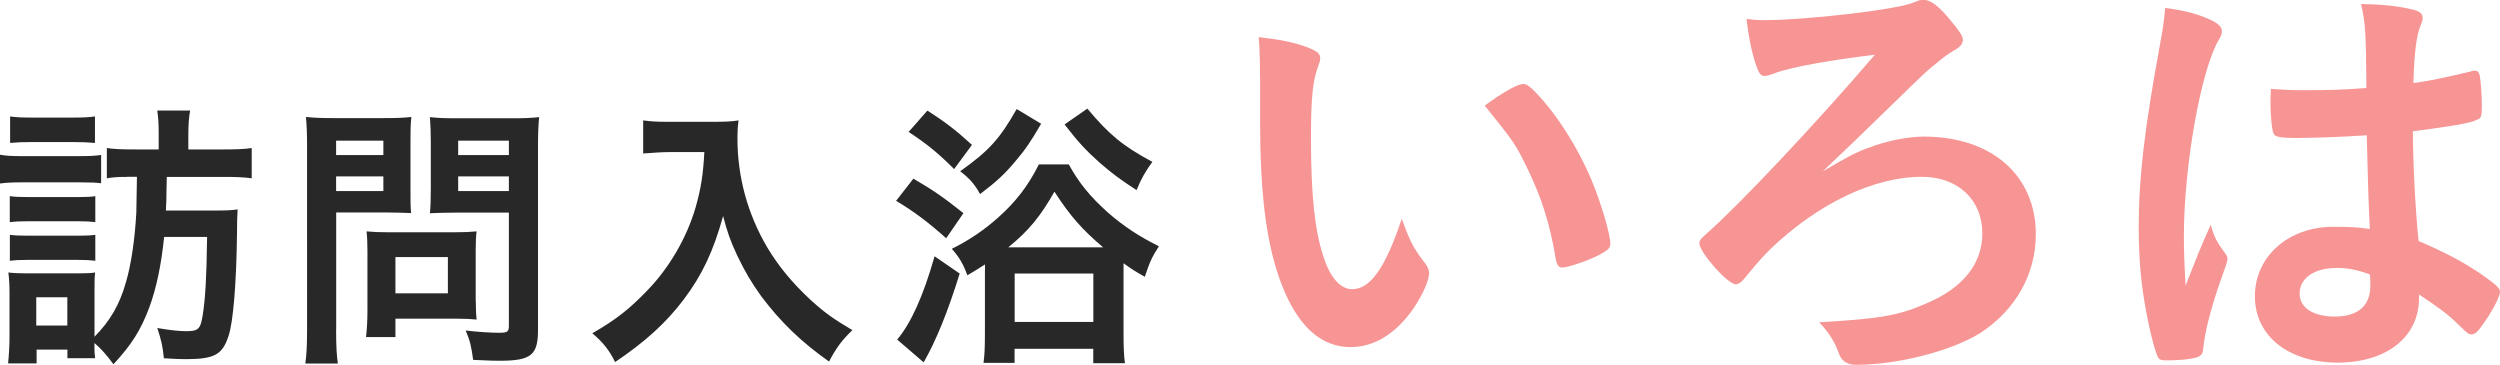
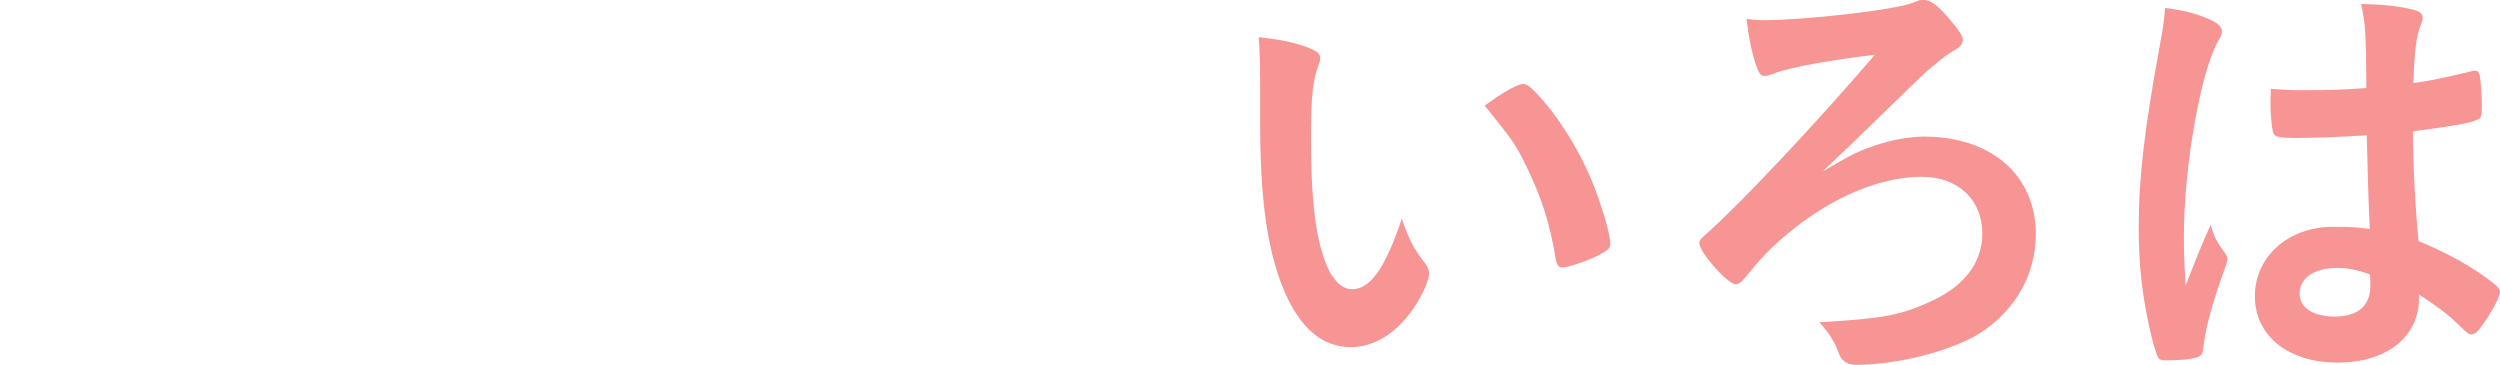
<svg xmlns="http://www.w3.org/2000/svg" data-name="レイヤー 2" viewBox="0 0 284.06 41.45">
  <g data-name="レイヤー 1">
-     <path d="M0 17.58c.72.13 1.34.16 2.52.16h6.45c1.28 0 1.73-.03 2.52-.13v3.21c-.62-.07-1.08-.1-2.39-.1H2.52c-1.11 0-1.77.03-2.52.13v-3.27zm14.4 2.52c-.95 0-1.54.03-2.26.16v-3.44c.85.13 1.77.16 3.34.16h2.55v-1.7c0-1.15-.03-1.83-.16-2.72h3.73c-.13.79-.2 1.57-.2 2.72v1.7h3.86c1.57 0 2.49-.03 3.34-.16v3.44c-.92-.13-1.8-.16-3.27-.16h-6.38c0 .65-.03 1.05-.03 1.37q0 1.31-.07 2.45h5.63c1.28 0 1.87-.03 2.52-.13q-.07.92-.07 2.68c-.07 5.76-.43 10.18-.98 11.75-.69 2.09-1.6 2.59-4.88 2.59-.52 0-1.21-.03-2.45-.1-.13-1.34-.29-2.06-.75-3.44 1.51.26 2.55.36 3.27.36 1.41 0 1.64-.23 1.9-1.87.29-1.9.43-4.06.49-8.84h-4.88c-.33 3.21-.88 5.83-1.7 8.05-.98 2.59-2 4.19-4.06 6.42-.79-1.08-1.37-1.73-2.16-2.42 0 .98 0 1.11.07 1.73H7.66v-.98h-3.5v1.57H.92c.1-.95.16-2.09.16-3.04v-4.84c0-.98-.03-1.67-.13-2.45.56.07 1.11.1 2.13.1h5.86c1.05 0 1.47-.03 1.87-.1-.07.59-.07.88-.07 2.29v5.01c1.77-1.8 2.85-3.63 3.57-6.19.59-2 1.01-4.81 1.18-7.92q.03-1.01.07-4.06h-1.15zM1.11 22.29c.56.07.98.1 2 .1H8.9c1.05 0 1.44-.03 1.93-.1v2.95c-.62-.07-.98-.1-1.93-.1H3.11c-1.01 0-1.37.03-2 .1v-2.95zm0 4.39c.56.07 1.01.1 2 .1H8.9c.98 0 1.44-.03 1.93-.1v2.95c-.62-.07-1.01-.1-2-.1H3.08c-.92 0-1.37.03-1.96.1v-2.95zm.03-13.45c.72.1 1.31.13 2.55.13h4.58c1.21 0 1.8-.03 2.52-.13v3.01c-.88-.07-1.41-.1-2.52-.1H3.7c-1.15 0-1.73.03-2.55.1v-3.01zm2.98 23.76h3.53v-3.21H4.12v3.21zm34.07.46c0 1.9.07 3.04.2 3.86h-3.7c.13-.98.2-1.9.2-3.9V16.83c0-1.67-.03-2.49-.13-3.54 1.01.1 1.7.13 3.21.13h5.53c1.64 0 2.32-.03 3.24-.13-.1.95-.1 1.64-.1 2.91v5.2c0 1.47 0 2.09.07 2.81-.88-.03-1.8-.07-2.88-.07H38.2v13.29zm0-19.83h5.37v-1.64h-5.37v1.64zm0 4.09h5.37v-1.67h-5.37v1.67zm15.87 12.44c0 .95.03 1.57.1 2.16-.72-.07-1.34-.1-2.23-.1h-7v2.09h-3.34c.1-.85.16-1.87.16-3.04v-6.74c0-.85-.03-1.6-.1-2.23.72.07 1.41.1 2.32.1h7.76c.98 0 1.7-.03 2.42-.1-.07.59-.1 1.24-.1 2.16v5.69zm-9.13-.82h5.96v-4.12h-5.96v4.12zm16.2 4.16c0 2.88-.79 3.5-4.39 3.5-.49 0-.85 0-2.98-.1-.2-1.54-.36-2.19-.85-3.34 1.28.16 2.85.26 3.83.26.92 0 1.08-.13 1.08-.79V24.16h-6.09c-.98 0-2.23.03-2.88.07.07-.75.1-1.51.1-2.81v-5.2c0-1.11-.03-2-.1-2.91.98.1 1.64.13 3.21.13h5.96c1.54 0 2.23-.03 3.24-.13-.1 1.01-.13 2.03-.13 3.5V37.5zm-9.07-19.87h5.76v-1.64h-5.76v1.64zm0 4.09h5.76v-1.67h-5.76v1.67zm24.03-4.43c-.88 0-1.77.07-3.01.16v-3.76c.98.13 1.54.16 2.95.16h5.01c1.31 0 2.09-.03 2.88-.16-.1.69-.13 1.38-.13 2 0 4.42 1.15 8.61 3.37 12.4 1.31 2.19 2.88 4.09 5.01 6.06 1.6 1.44 2.52 2.09 4.68 3.37-1.21 1.18-1.8 1.96-2.65 3.57-3.17-2.23-5.53-4.52-7.69-7.4-1.11-1.54-1.83-2.75-2.75-4.65-.79-1.73-1.08-2.52-1.6-4.48-1.11 4.03-2.39 6.71-4.48 9.49-2 2.65-4.39 4.81-7.79 7.1-.65-1.34-1.41-2.29-2.59-3.27 2.68-1.54 4.22-2.75 6.32-4.94 2.45-2.55 4.39-5.89 5.4-9.3.62-2.16.88-3.8 1.01-6.35H76.1zm27.68 3.01c2.29 1.34 3.34 2.06 5.7 3.93l-1.96 2.85c-2.06-1.83-3.57-2.98-5.69-4.25l1.96-2.52zm5.27 10.8c-1.34 4.32-2.68 7.63-4.09 10.08l-3.01-2.59c1.54-1.8 2.98-4.97 4.25-9.46l2.85 1.96zm-3.67-18.53c2 1.28 3.24 2.23 5.07 3.9l-2.03 2.75c-1.83-1.83-3.08-2.85-5.17-4.22l2.13-2.42zm6.55 18.23v-.75c-.69.46-1.01.65-2 1.24-.46-1.24-.88-2-1.77-3.01 1.93-.95 3.67-2.13 5.24-3.53 2-1.77 3.44-3.63 4.65-6.06h3.4c1.15 2.09 2.39 3.63 4.48 5.5 1.73 1.51 3.5 2.68 5.76 3.8-.79 1.21-1.08 1.87-1.6 3.47-1.15-.65-1.57-.92-2.42-1.54v7.79c0 1.73.03 2.62.16 3.57h-3.6v-1.64h-8.94v1.6h-3.53c.13-.92.16-1.87.16-3.47v-6.97zm6.38-16.73c-1.18 2.03-1.8 2.95-2.95 4.29-1.24 1.47-2.09 2.26-3.99 3.7-.59-1.08-1.18-1.77-2.26-2.59 3.31-2.36 4.48-3.67 6.42-7.07l2.78 1.67zm7.04 14.04c-2.32-1.96-3.73-3.53-5.53-6.32-1.6 2.81-2.88 4.39-5.24 6.32h10.77zm-10.05 8.48h8.94v-5.5h-8.94v5.5zm8.25-24.25c2.49 2.98 4.09 4.29 7.4 6.06-.75 1.01-1.28 1.93-1.8 3.21-1.87-1.21-2.75-1.87-4.22-3.14-1.6-1.44-2.36-2.26-3.96-4.32l2.59-1.8z" fill="#282828" />
    <path d="M143.17 8.74c0-1.46-.05-3.42-.15-4.52 2.31.25 4.02.6 5.38 1.1 1.21.45 1.61.75 1.61 1.31q0 .3-.2.8c-.65 1.71-.85 3.62-.85 8.19 0 6.43.4 10.45 1.41 13.52.75 2.36 1.91 3.72 3.27 3.72 2.06 0 3.77-2.41 5.63-7.99.95 2.56 1.31 3.32 2.71 5.12.25.35.4.7.4 1.06 0 .8-.75 2.51-1.76 3.97-1.96 2.86-4.47 4.42-7.14 4.42-3.87 0-6.78-3.12-8.59-9.3-1.16-4.02-1.71-9.09-1.71-16.13V8.73zm29.9.8c.3 0 .55.15.96.5 2.51 2.41 5.12 6.43 6.78 10.35 1.11 2.66 2.16 6.23 2.16 7.29 0 .5-.25.75-1.31 1.31-1.16.6-3.52 1.41-4.12 1.41-.45 0-.65-.25-.8-1.16-.65-3.87-1.56-6.68-3.12-9.95-1.41-2.91-1.51-3.06-4.92-7.29 2.11-1.56 3.77-2.46 4.37-2.46zm39.16 7.29c1.96-.8 4.57-1.31 6.38-1.31 7.69 0 12.71 4.42 12.71 11.1 0 4.57-2.36 8.69-6.38 11.26-3.27 2.01-9.3 3.57-14.07 3.57q-1.51 0-1.96-1.36c-.4-1.21-1.21-2.46-2.21-3.47 6.88-.4 9.04-.75 12.21-2.16 4.17-1.76 6.33-4.52 6.33-7.94 0-3.82-2.76-6.43-6.88-6.43-5.43 0-11.76 3.01-17.18 8.19-.75.75-1.16 1.16-2.86 3.22-.45.6-.8.8-1.11.8-.9 0-4.12-3.62-4.12-4.67 0-.3.1-.45.85-1.11 3.62-3.17 12.66-12.76 19.09-20.3-4.97.6-9.25 1.36-11.15 2.01-.9.35-1.16.4-1.36.4-.45 0-.65-.25-.96-1.16-.5-1.36-.9-3.37-1.11-5.33.65.1 1.16.15 1.96.15 4.87 0 15.27-1.21 17.03-2.01.6-.25.8-.3 1.11-.3.85 0 1.81.75 3.22 2.51.9 1.06 1.26 1.66 1.26 2.01 0 .5-.3.85-1.06 1.26-.65.4-1.16.75-1.86 1.36-1.11.85-1.51 1.26-5.02 4.67q-4.57 4.47-7.99 7.69c2.71-1.61 3.87-2.21 5.13-2.66zm40.67 12.06c.15.2.2.35.2.55q0 .3-.85 2.61c-1.06 3.06-1.71 5.58-1.91 7.54-.05.65-.25.9-.9 1.06-.7.2-2.06.3-3.37.3-.5 0-.75-.1-.9-.4-.45-.95-1.26-4.42-1.66-7.24-.35-2.36-.5-4.82-.5-7.39 0-5.78.65-11.26 2.46-21.1.3-1.61.4-2.36.55-3.92 2.31.3 3.92.75 5.38 1.46.75.4 1.06.75 1.06 1.21 0 .3-.1.55-.35.95-2.06 3.52-3.97 14.37-3.97 22.41 0 1.21.05 3.12.2 5.53 1.21-3.12 1.76-4.52 2.86-6.93.35 1.36.7 2.01 1.71 3.37zm8.44-13.21c-2.41 0-2.91-.1-3.06-.65-.15-.45-.3-2.06-.3-3.22 0-.4 0-.8.05-1.71 1.36.1 2.16.15 3.82.15 2.71 0 4.42-.05 7.03-.25-.05-6.38-.1-7.19-.6-9.55 2.46.05 4.32.25 5.93.65.75.2 1.06.45 1.06.96 0 .2-.05.35-.2.75-.5 1.16-.75 3.12-.85 6.63 1.86-.25 3.47-.6 6.48-1.31.25-.1.35-.1.5-.1.3 0 .45.15.55.5.1.45.25 2.36.25 3.42 0 1.26-.05 1.46-.55 1.66-.8.4-3.01.75-7.29 1.31 0 3.47.3 9.19.65 12.46 3.17 1.36 5.33 2.51 7.54 4.07 1.41 1 1.71 1.36 1.71 1.71 0 .55-.9 2.26-1.96 3.72-.6.85-.9 1.11-1.26 1.11s-.35 0-1.51-1.11c-1.11-1.11-2.26-1.96-4.47-3.42v.4c0 4.42-3.67 7.34-9.25 7.34s-9.4-3.02-9.4-7.54 3.82-7.89 8.89-7.89c1.86 0 2.81.05 4.17.25q-.2-3.92-.35-10.65c-2.16.15-5.58.3-7.59.3zm4.12 14.77c-2.51 0-4.17 1.16-4.17 2.91 0 1.61 1.56 2.61 3.97 2.61 2.66 0 4.07-1.21 4.07-3.52 0-.7-.05-1.26-.05-1.26-1.31-.5-2.46-.75-3.82-.75z" fill="#f79494" />
  </g>
</svg>